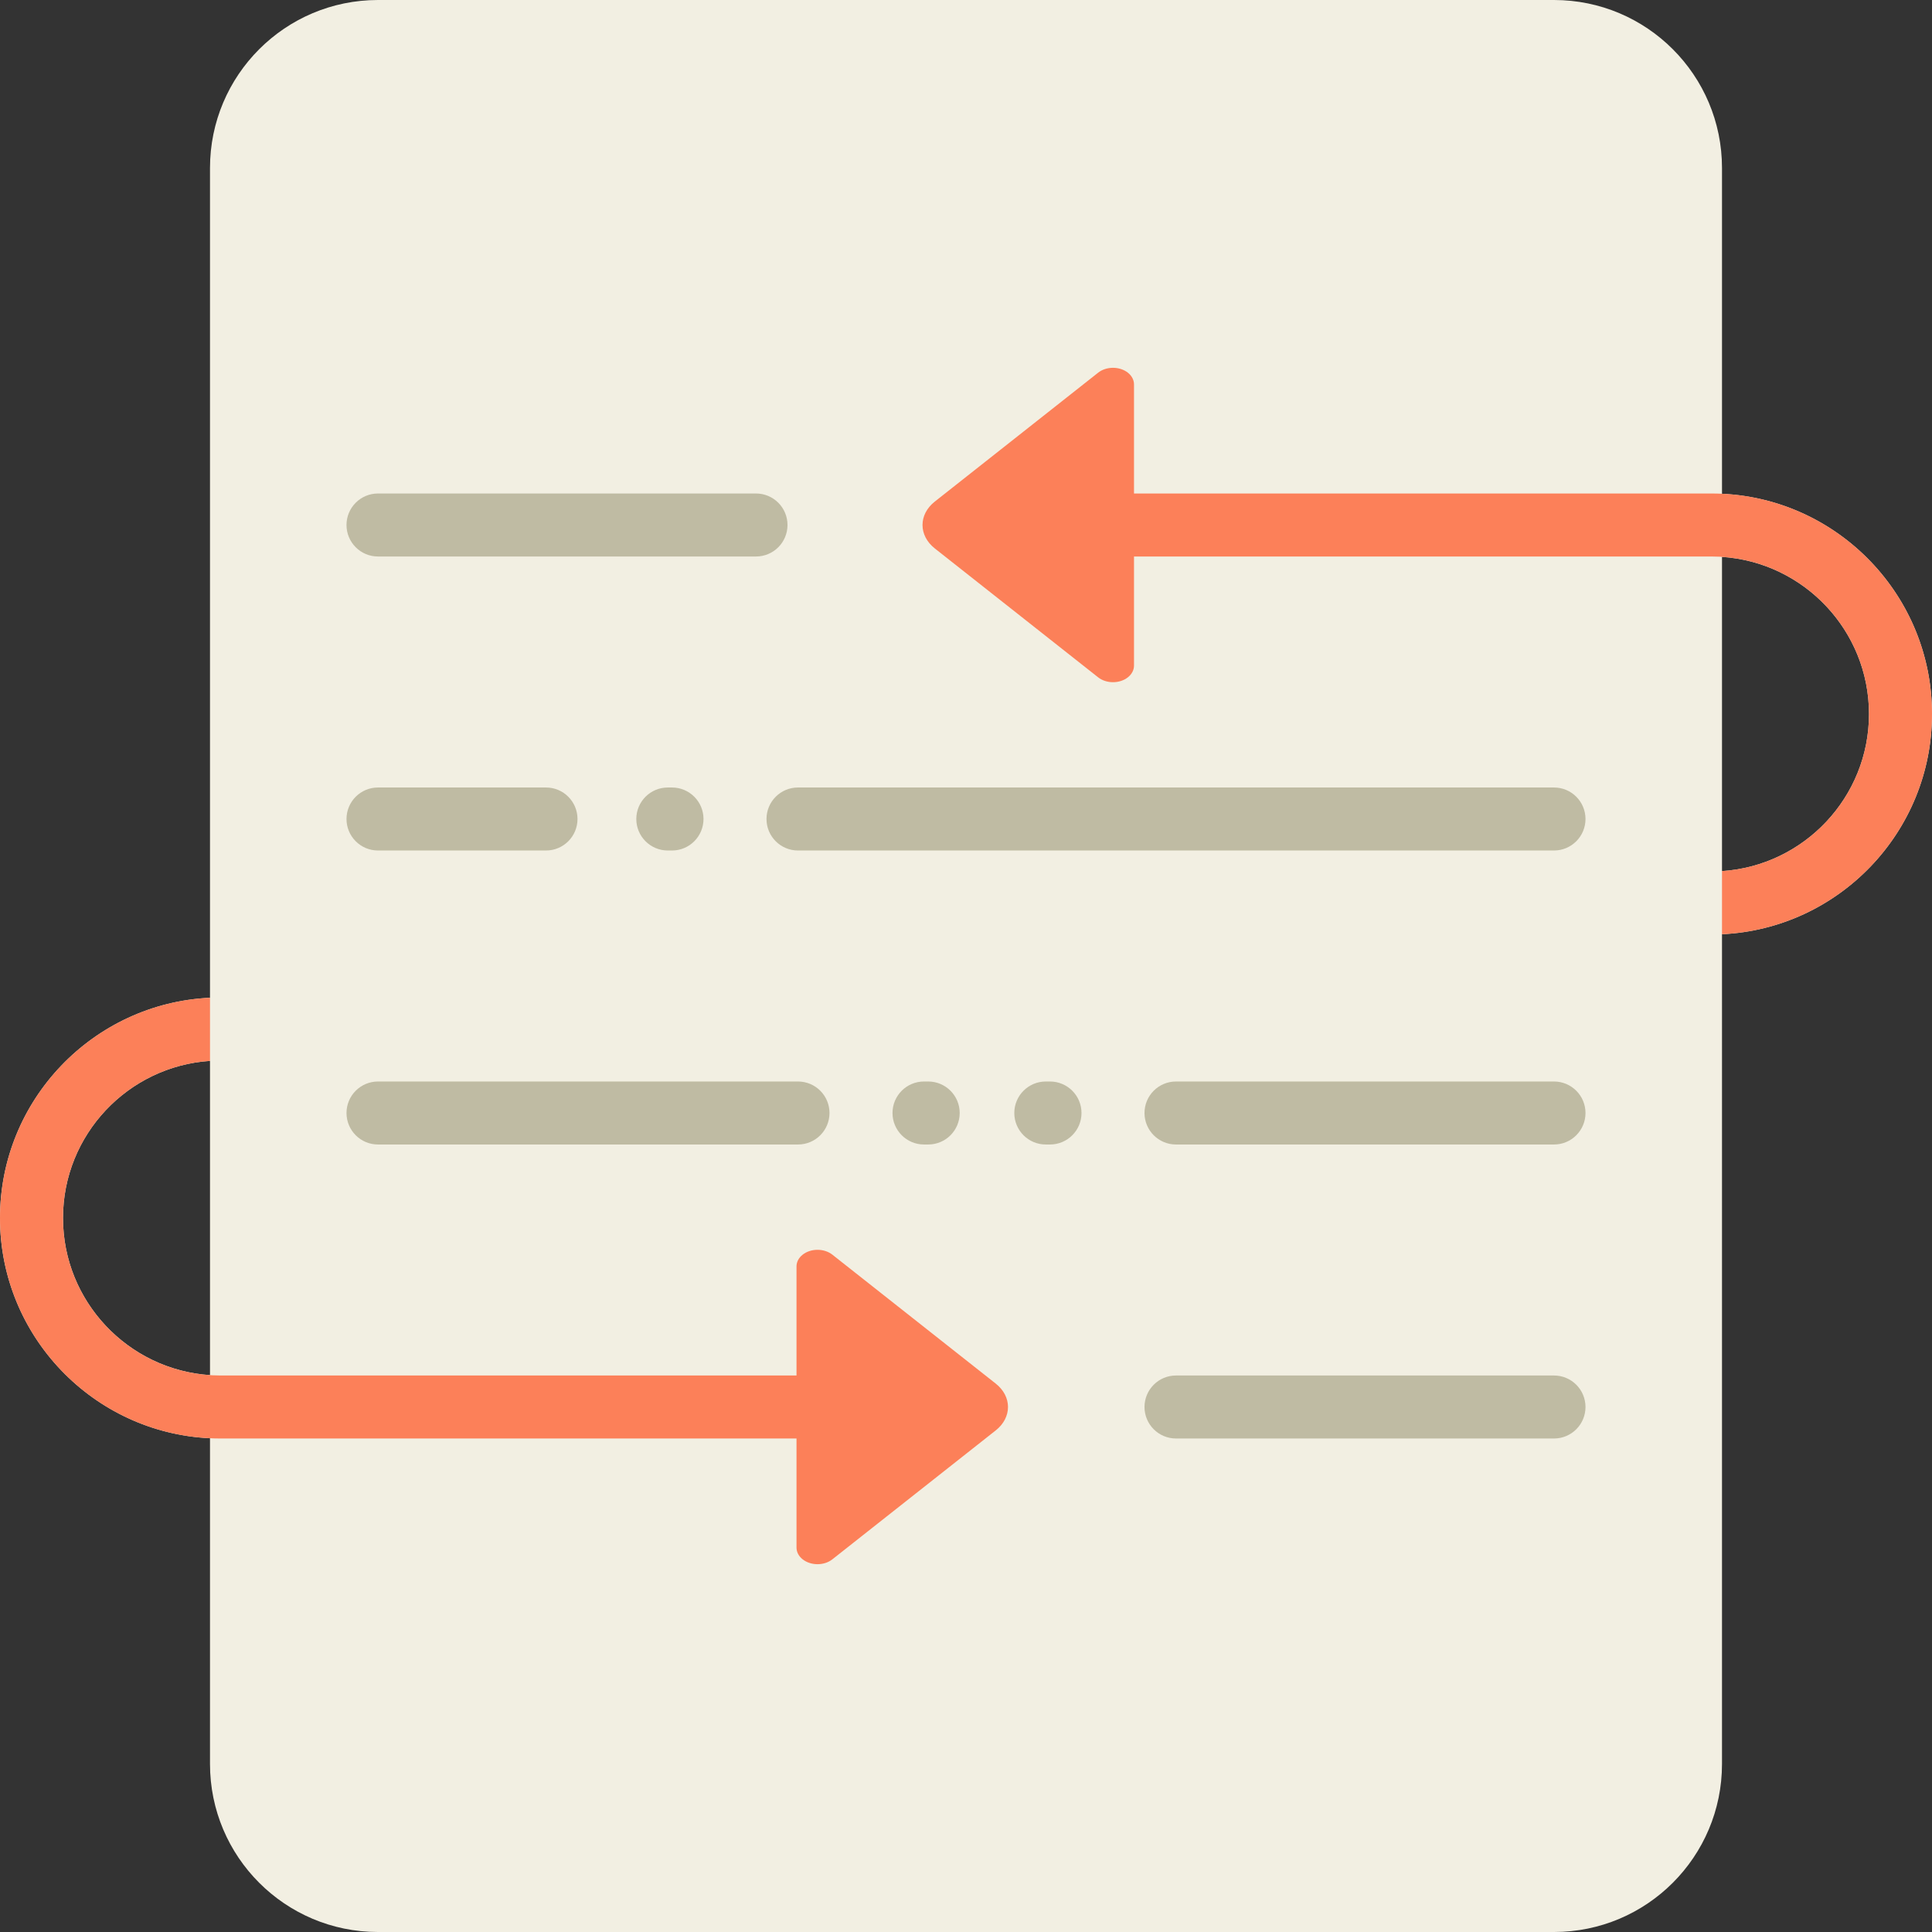
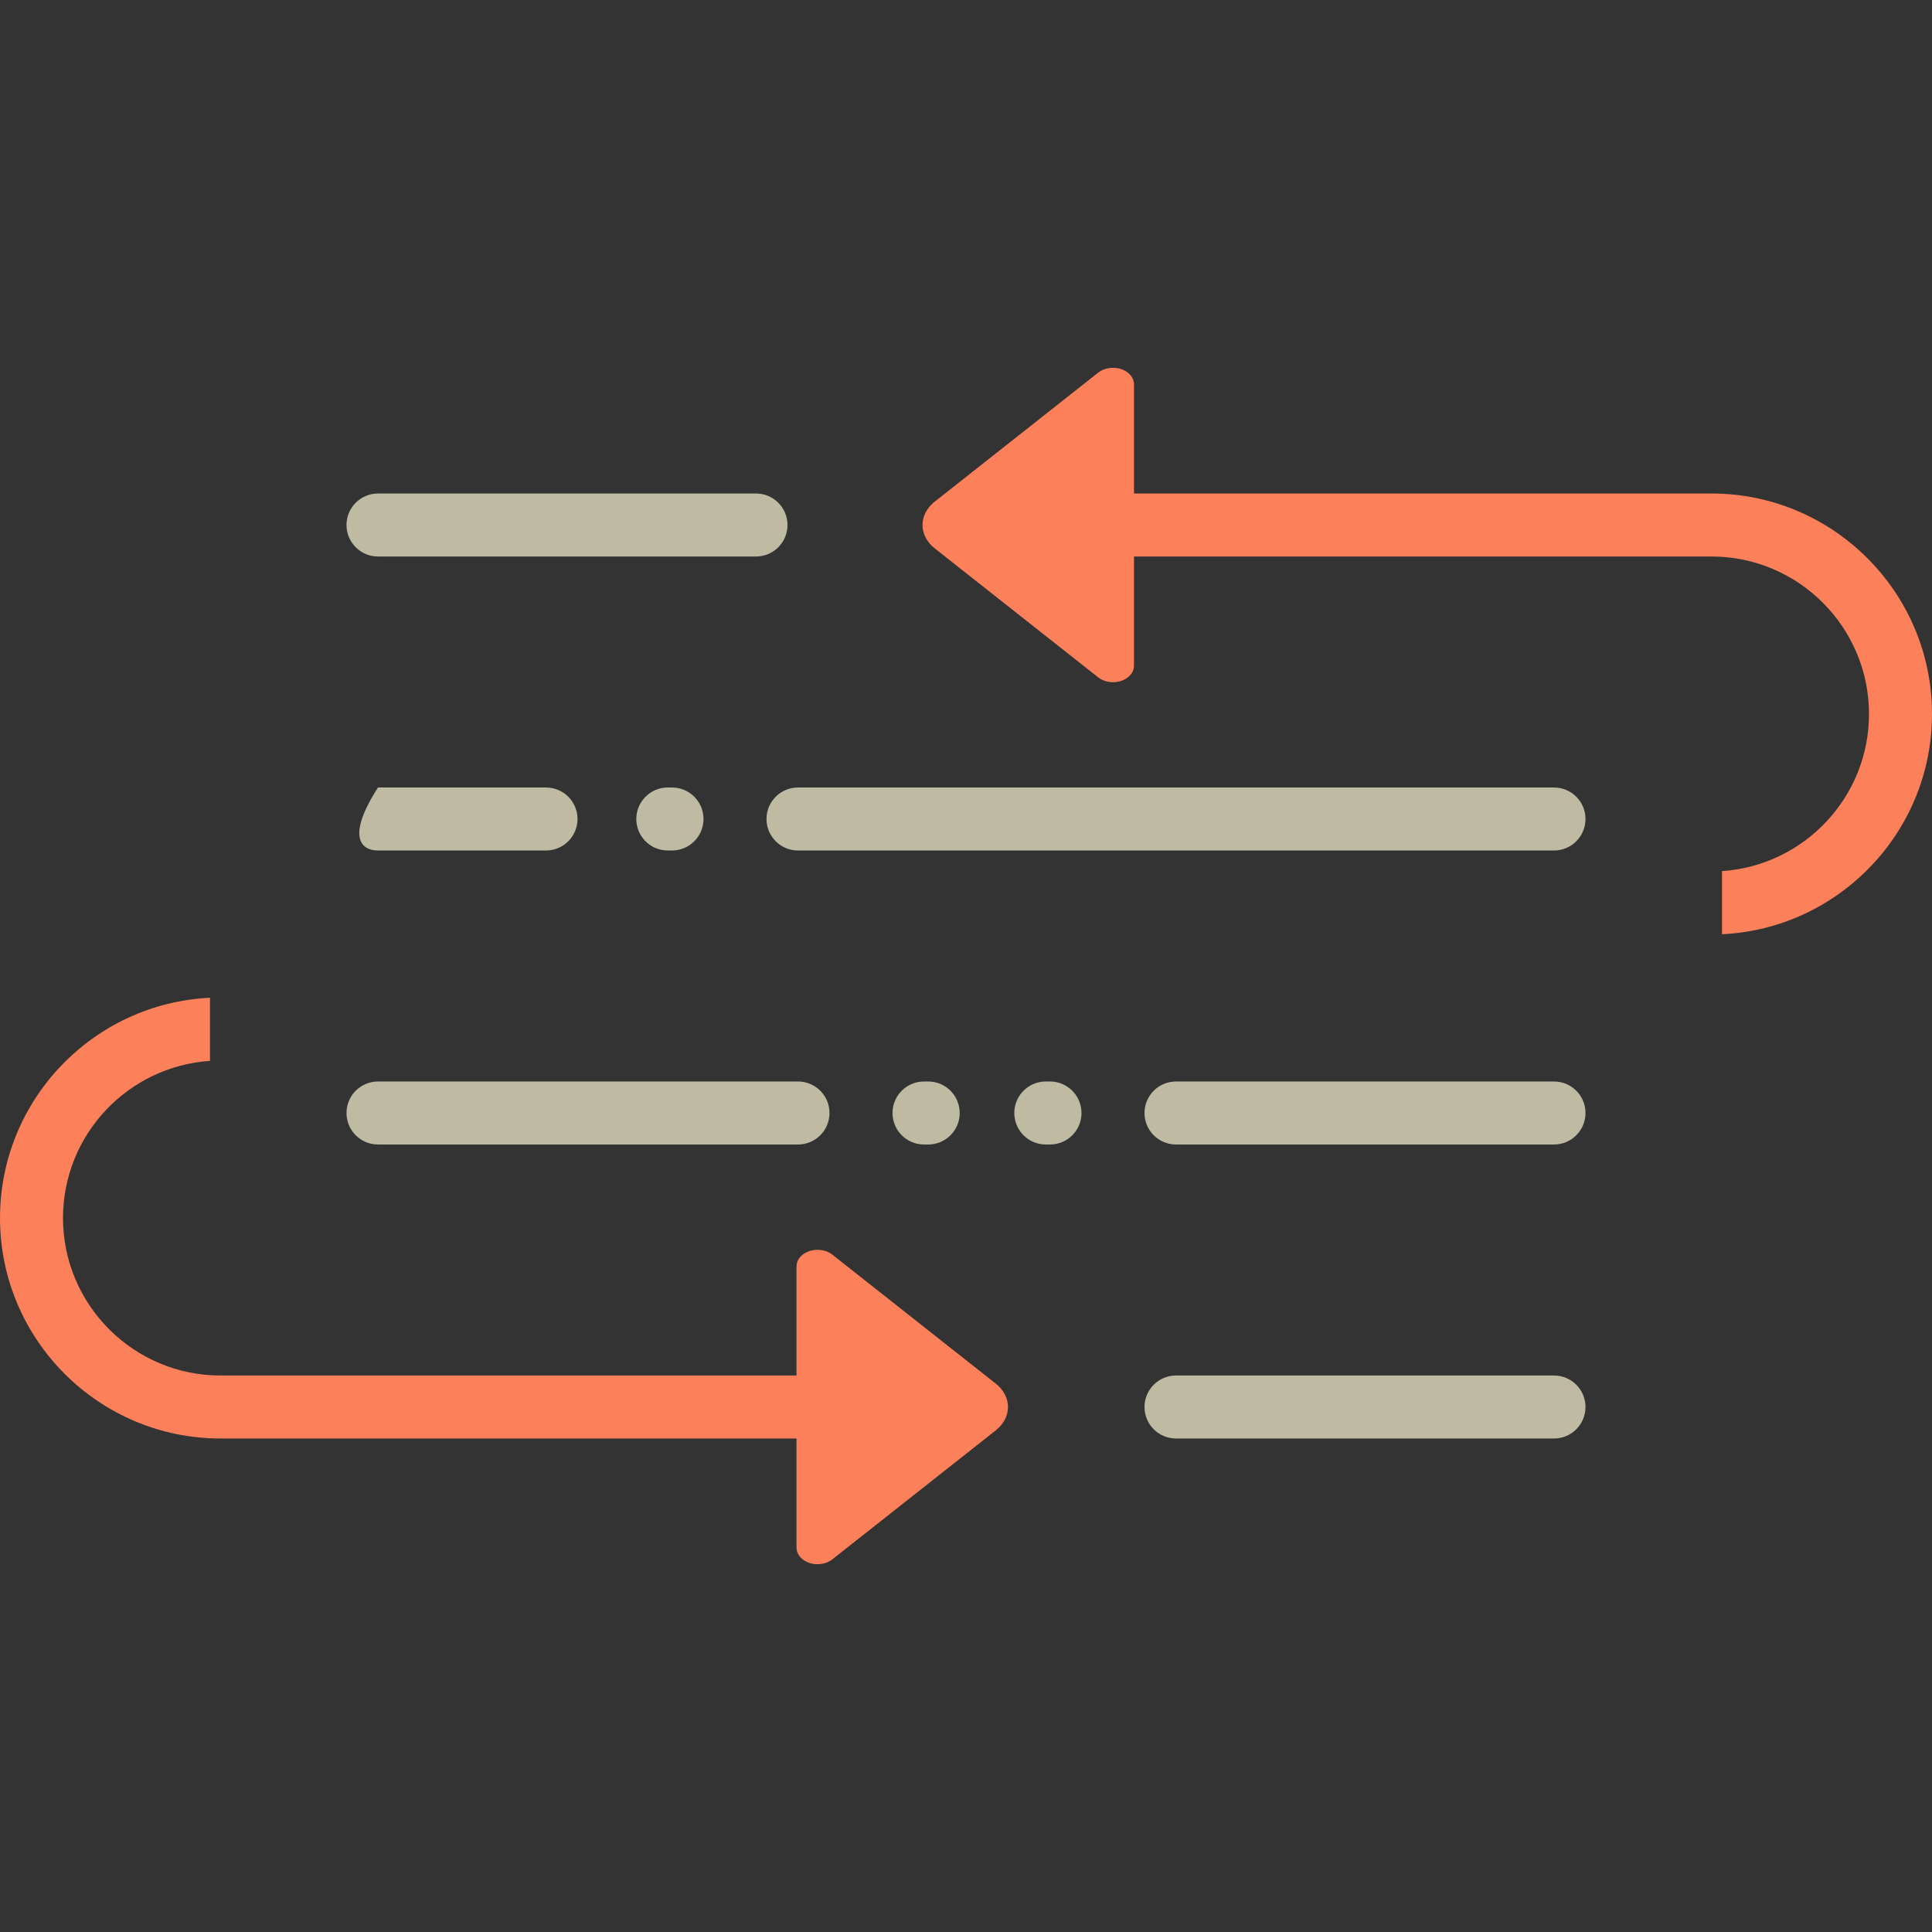
<svg xmlns="http://www.w3.org/2000/svg" version="1.1" id="Layer_1" x="0px" y="0px" viewBox="0 0 512 512" style="enable-background:new 0 0 512 512;" xml:space="preserve">
  <rect x="0" y="0" width="512" height="512" fill="#333333" stroke="none" />
-   <path style="fill:#F2EFE2;" d="M456.348,130.853V44.522C456.348,19.933,436.414,0,411.826,0H100.174  C75.586,0,55.652,19.933,55.652,44.522v219.896C24.718,265.876,0,291.495,0,322.783s24.718,56.907,55.652,58.365v86.331  c0,24.588,19.933,44.522,44.522,44.522h311.652c24.588,0,44.522-19.933,44.522-44.522V247.582  C487.281,246.124,512,220.506,512,189.217S487.281,132.311,456.348,130.853z M16.696,322.783c0-22.079,17.235-40.198,38.957-41.636  v83.272C33.931,362.98,16.696,344.862,16.696,322.783z M456.348,230.853v-83.272c21.721,1.438,38.957,19.557,38.957,41.636  S478.069,229.415,456.348,230.853z" />
-   <path style="fill:#BFBBA3;" d="M91.826,139.13c0-4.61,3.738-8.348,8.348-8.348h100.174c4.61,0,8.348,3.738,8.348,8.348  c0,4.61-3.738,8.348-8.348,8.348H100.174C95.564,147.478,91.826,143.741,91.826,139.13z M411.826,364.522H311.652  c-4.61,0-8.348,3.738-8.348,8.348c0,4.61,3.738,8.348,8.348,8.348h100.174c4.61,0,8.348-3.738,8.348-8.348  C420.174,368.259,416.436,364.522,411.826,364.522z M211.478,286.609H100.174c-4.61,0-8.348,3.738-8.348,8.348  s3.738,8.348,8.348,8.348h111.304c4.61,0,8.348-3.738,8.348-8.348S216.088,286.609,211.478,286.609z M411.826,286.609H311.652  c-4.61,0-8.348,3.738-8.348,8.348s3.738,8.348,8.348,8.348h100.174c4.61,0,8.348-3.738,8.348-8.348S416.436,286.609,411.826,286.609  z M203.13,217.043c0,4.61,3.738,8.348,8.348,8.348h200.348c4.61,0,8.348-3.738,8.348-8.348c0-4.61-3.738-8.348-8.348-8.348H211.478  C206.868,208.696,203.13,212.433,203.13,217.043z M100.174,225.391h44.522c4.61,0,8.348-3.738,8.348-8.348  c0-4.61-3.738-8.348-8.348-8.348h-44.522c-4.61,0-8.348,3.738-8.348,8.348C91.826,221.654,95.564,225.391,100.174,225.391z   M176.974,208.696c-4.61,0-8.348,3.738-8.348,8.348c0,4.61,3.738,8.348,8.348,8.348h1.113c4.61,0,8.348-3.738,8.348-8.348  c0-4.61-3.738-8.348-8.348-8.348H176.974z M245.983,286.609h-1.113c-4.61,0-8.348,3.738-8.348,8.348s3.738,8.348,8.348,8.348h1.113  c4.61,0,8.348-3.738,8.348-8.348S250.593,286.609,245.983,286.609z M278.261,286.609h-1.113c-4.61,0-8.348,3.738-8.348,8.348  s3.738,8.348,8.348,8.348h1.113c4.61,0,8.348-3.738,8.348-8.348S282.871,286.609,278.261,286.609z" />
+   <path style="fill:#BFBBA3;" d="M91.826,139.13c0-4.61,3.738-8.348,8.348-8.348h100.174c4.61,0,8.348,3.738,8.348,8.348  c0,4.61-3.738,8.348-8.348,8.348H100.174C95.564,147.478,91.826,143.741,91.826,139.13z M411.826,364.522H311.652  c-4.61,0-8.348,3.738-8.348,8.348c0,4.61,3.738,8.348,8.348,8.348h100.174c4.61,0,8.348-3.738,8.348-8.348  C420.174,368.259,416.436,364.522,411.826,364.522z M211.478,286.609H100.174c-4.61,0-8.348,3.738-8.348,8.348  s3.738,8.348,8.348,8.348h111.304c4.61,0,8.348-3.738,8.348-8.348S216.088,286.609,211.478,286.609z M411.826,286.609H311.652  c-4.61,0-8.348,3.738-8.348,8.348s3.738,8.348,8.348,8.348h100.174c4.61,0,8.348-3.738,8.348-8.348S416.436,286.609,411.826,286.609  z M203.13,217.043c0,4.61,3.738,8.348,8.348,8.348h200.348c4.61,0,8.348-3.738,8.348-8.348c0-4.61-3.738-8.348-8.348-8.348H211.478  C206.868,208.696,203.13,212.433,203.13,217.043z M100.174,225.391h44.522c4.61,0,8.348-3.738,8.348-8.348  c0-4.61-3.738-8.348-8.348-8.348h-44.522C91.826,221.654,95.564,225.391,100.174,225.391z   M176.974,208.696c-4.61,0-8.348,3.738-8.348,8.348c0,4.61,3.738,8.348,8.348,8.348h1.113c4.61,0,8.348-3.738,8.348-8.348  c0-4.61-3.738-8.348-8.348-8.348H176.974z M245.983,286.609h-1.113c-4.61,0-8.348,3.738-8.348,8.348s3.738,8.348,8.348,8.348h1.113  c4.61,0,8.348-3.738,8.348-8.348S250.593,286.609,245.983,286.609z M278.261,286.609h-1.113c-4.61,0-8.348,3.738-8.348,8.348  s3.738,8.348,8.348,8.348h1.113c4.61,0,8.348-3.738,8.348-8.348S282.871,286.609,278.261,286.609z" />
  <path style="fill:#FC8059;" d="M263.87,379.08l-43.287,34.16c-2.174,1.715-5.697,1.715-7.87,0c-1.044-0.824-1.63-1.941-1.63-3.105  v-28.918H64h-5.565C26.213,381.217,0,355.004,0,322.783c0-31.288,24.718-56.907,55.652-58.365v16.728  c-21.721,1.439-38.957,19.557-38.957,41.637c0,23.016,18.724,41.739,41.739,41.739H64h147.083v-28.918  c0-1.164,0.587-2.282,1.63-3.105c2.174-1.715,5.697-1.715,7.87,0l43.287,34.16C268.217,370.089,268.217,375.65,263.87,379.08z   M453.565,130.783H448H300.522v-28.918c0-1.164-0.587-2.282-1.629-3.105c-2.174-1.715-5.697-1.715-7.87,0l-43.287,34.16  c-4.346,3.43-4.346,8.991,0,12.422l43.287,34.16c2.174,1.715,5.697,1.715,7.87,0c1.044-0.824,1.629-1.941,1.629-3.105v-28.918H448  h5.565c23.016,0,41.739,18.724,41.739,41.739c0,22.079-17.235,40.198-38.957,41.636v16.728C487.281,246.123,512,220.505,512,189.216  C512,156.996,485.787,130.783,453.565,130.783z" />
  <g>
</g>
  <g>
</g>
  <g>
</g>
  <g>
</g>
  <g>
</g>
  <g>
</g>
  <g>
</g>
  <g>
</g>
  <g>
</g>
  <g>
</g>
  <g>
</g>
  <g>
</g>
  <g>
</g>
  <g>
</g>
  <g>
</g>
</svg>